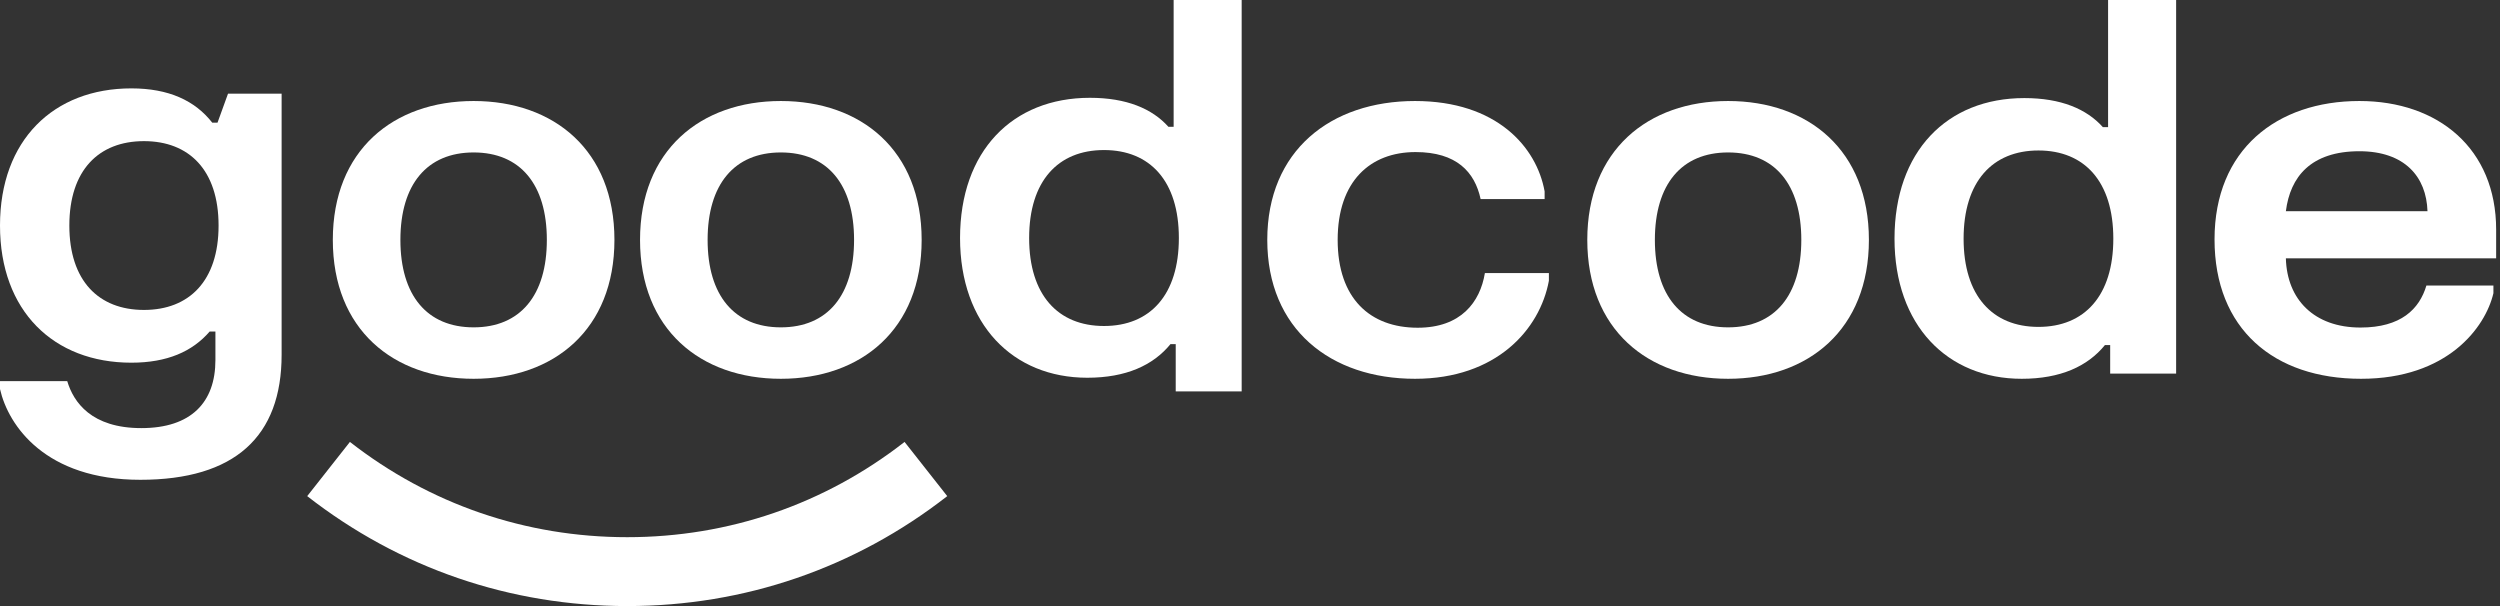
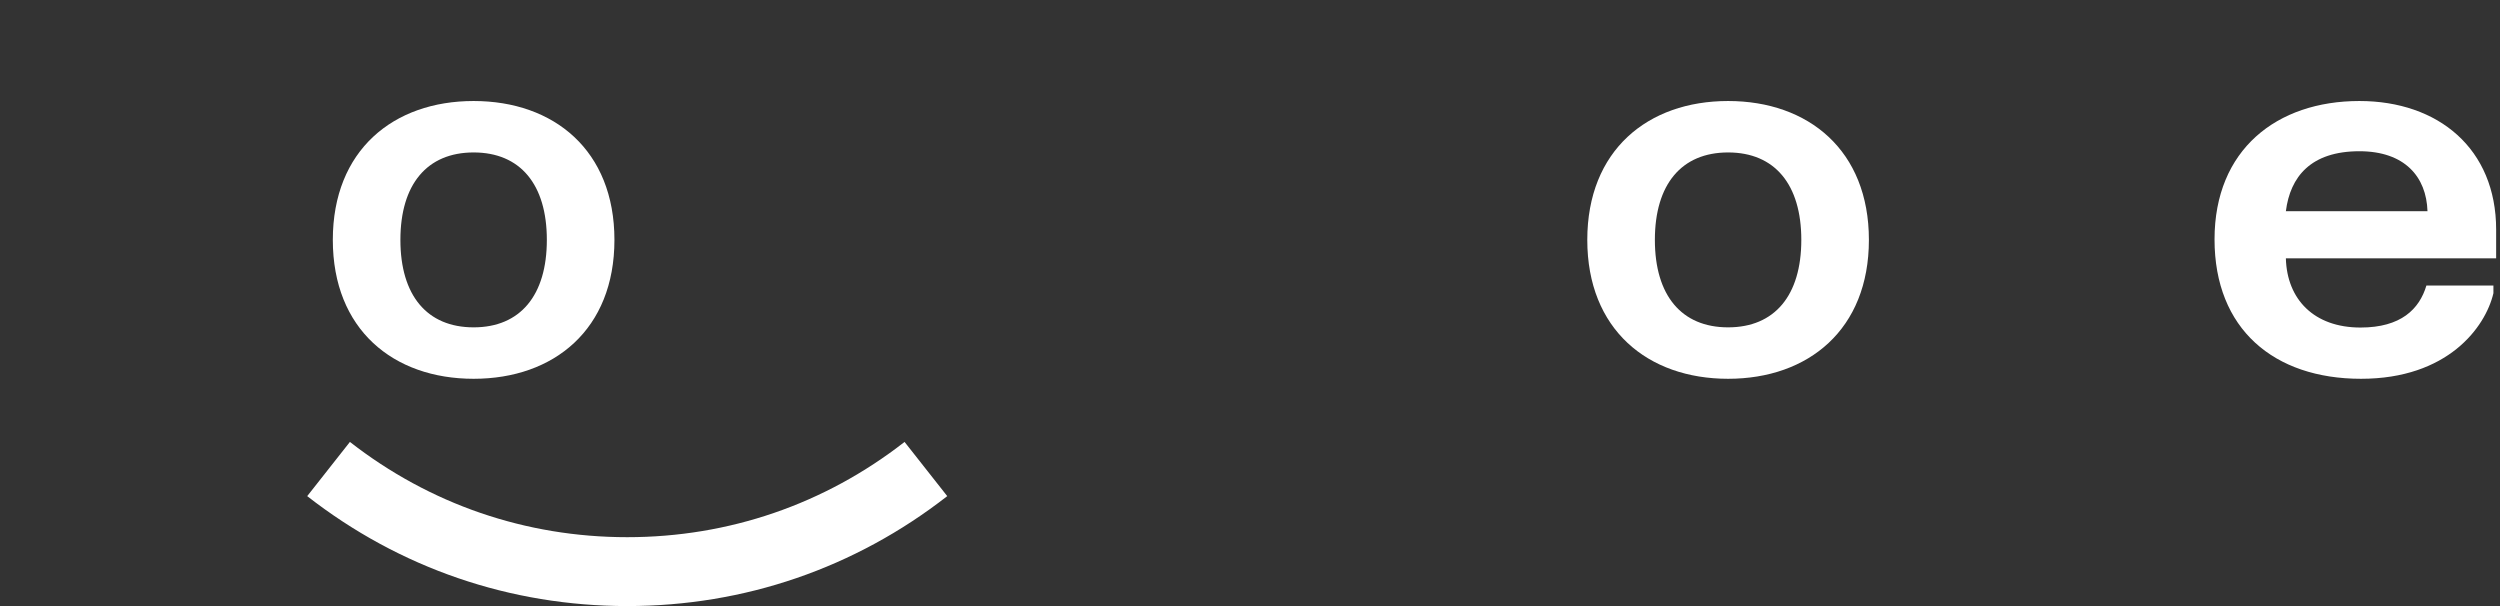
<svg xmlns="http://www.w3.org/2000/svg" width="198" height="48" viewBox="0 0 198 48" fill="none">
  <rect x="0" y="0" width="198" height="48" fill="#333333" stroke="none" />
-   <path fill-rule="evenodd" clip-rule="evenodd" d="M11.402 24.547C14.98 24.547 17.311 22.249 17.311 17.863C17.311 13.476 14.98 11.178 11.402 11.178C7.823 11.178 5.492 13.476 5.492 17.863C5.492 22.249 7.823 24.547 11.402 24.547ZM10.403 7C13.357 7 15.438 7.961 16.811 9.716H17.227L18.059 7.418H22.304V28.099C22.304 34.574 18.6 38 11.11 38C3.62 38 0.665 33.739 0 30.814V30.188H5.326C5.826 31.858 7.241 33.906 11.193 33.906C15.146 33.906 17.061 31.858 17.061 28.516V26.26H16.603C15.23 27.848 13.232 28.725 10.403 28.725C4.244 28.725 0 24.631 0 17.863C0 11.095 4.244 7 10.403 7Z" fill="white" />
  <path fill-rule="evenodd" clip-rule="evenodd" d="M37.511 25.926C41.202 25.926 43.31 23.4 43.31 19C43.31 14.6 41.202 12.074 37.511 12.074C33.821 12.074 31.712 14.6 31.712 19C31.712 23.4 33.821 25.926 37.511 25.926ZM37.511 8C43.878 8 48.663 11.911 48.663 19C48.663 26.089 43.878 30 37.511 30C31.144 30 26.359 26.089 26.359 19C26.359 11.911 31.144 8 37.511 8Z" fill="white" />
-   <path fill-rule="evenodd" clip-rule="evenodd" d="M61.843 25.926C65.533 25.926 67.642 23.4 67.642 19C67.642 14.6 65.533 12.074 61.843 12.074C58.153 12.074 56.043 14.6 56.043 19C56.043 23.4 58.153 25.926 61.843 25.926ZM61.843 8C68.209 8 72.995 11.911 72.995 19C72.995 26.089 68.209 30 61.843 30C55.476 30 50.691 26.089 50.691 19C50.691 11.911 55.476 8 61.843 8Z" fill="white" />
-   <path fill-rule="evenodd" clip-rule="evenodd" d="M87.438 25.819C91.086 25.819 93.366 23.36 93.366 18.852C93.366 14.343 91.086 11.884 87.438 11.884C83.789 11.884 81.508 14.343 81.508 18.852C81.508 23.36 83.789 25.819 87.438 25.819ZM86.319 7.746C89.22 7.746 91.252 8.606 92.537 10.041H92.952V0H98.34V31H93.117V27.253H92.703C91.334 28.933 89.179 29.917 86.111 29.917C80.224 29.917 76.036 25.696 76.036 18.852C76.036 11.967 80.182 7.746 86.319 7.746Z" fill="white" />
-   <path fill-rule="evenodd" clip-rule="evenodd" d="M112.069 8C118.532 8 121.701 11.64 122.334 15.159V15.765H117.265C116.8 13.621 115.364 12.044 112.111 12.044C108.521 12.044 105.943 14.35 105.943 19C105.943 23.651 108.521 25.956 112.28 25.956C115.702 25.956 117.223 23.934 117.603 21.629H122.672V22.235C121.954 26.118 118.49 30 112.069 30C105.395 30 100.368 26.078 100.368 19C100.368 11.923 105.395 8 112.069 8Z" fill="white" />
  <path fill-rule="evenodd" clip-rule="evenodd" d="M136.865 25.926C140.556 25.926 142.664 23.4 142.664 19C142.664 14.6 140.556 12.074 136.865 12.074C133.175 12.074 131.066 14.6 131.066 19C131.066 23.4 133.175 25.926 136.865 25.926ZM136.865 8C143.232 8 148.017 11.911 148.017 19C148.017 26.089 143.232 30 136.865 30C130.498 30 125.713 26.089 125.713 19C125.713 11.911 130.498 8 136.865 8Z" fill="white" />
-   <path fill-rule="evenodd" clip-rule="evenodd" d="M161.446 25.89C165.094 25.89 167.375 23.425 167.375 18.904C167.375 14.383 165.094 11.918 161.446 11.918C157.797 11.918 155.517 14.383 155.517 18.904C155.517 23.425 157.797 25.89 161.446 25.89ZM160.327 7.768C163.229 7.768 165.261 8.63 166.546 10.069H166.96V0H172.349V29.589H167.126V27.328H166.712C165.343 29.013 163.188 30 160.12 30C154.232 30 150.045 25.767 150.045 18.904C150.045 12 154.191 7.768 160.327 7.768Z" fill="white" />
  <path fill-rule="evenodd" clip-rule="evenodd" d="M192.257 16.727C192.172 14.008 190.459 11.978 186.863 11.978C183.01 11.978 181.384 14.008 181.041 16.727H192.257ZM186.863 8C193.114 8 197.695 11.775 197.695 18.189V20.461H181.041C181.127 23.708 183.268 25.941 186.949 25.941C190.16 25.941 191.615 24.48 192.172 22.613H197.479V23.221C196.838 25.941 193.841 30 186.992 30C180.1 30 175.391 26.062 175.391 18.96C175.391 11.856 180.314 8 186.863 8Z" fill="white" />
  <path fill-rule="evenodd" clip-rule="evenodd" d="M49.677 48C40.398 48 31.634 44.989 24.331 39.293L27.713 35C34.041 39.936 41.636 42.545 49.677 42.545C57.718 42.545 65.313 39.936 71.641 35L75.022 39.293C67.72 44.989 58.956 48 49.677 48Z" fill="white" />
</svg>